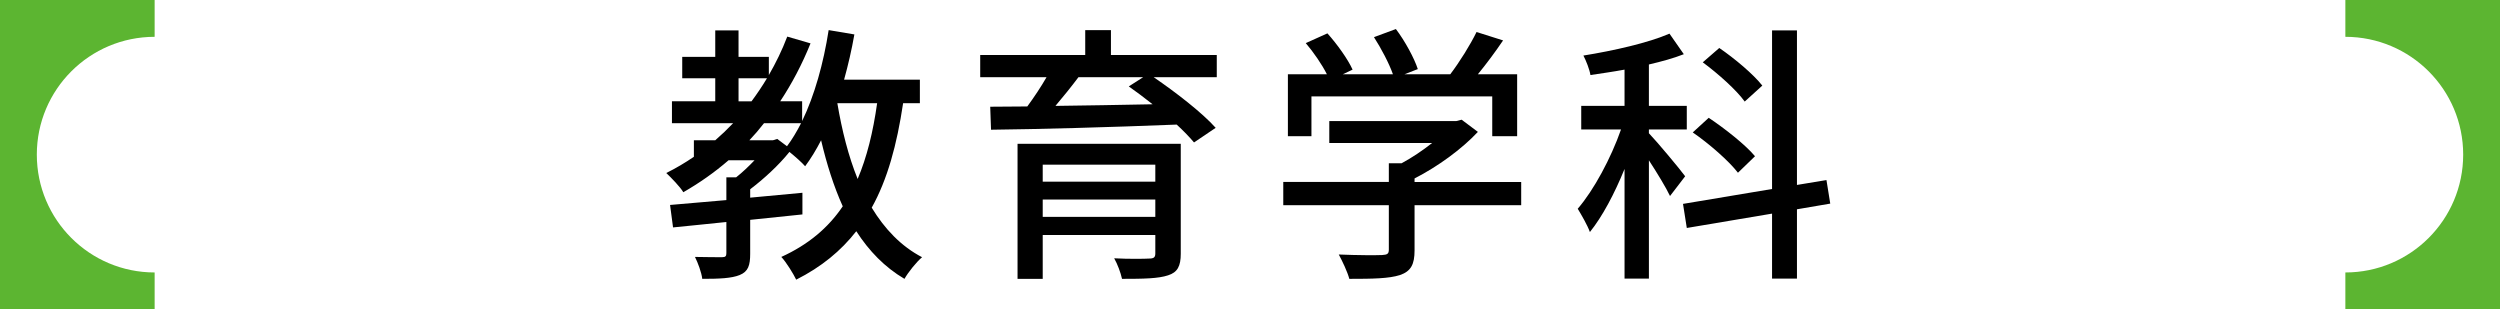
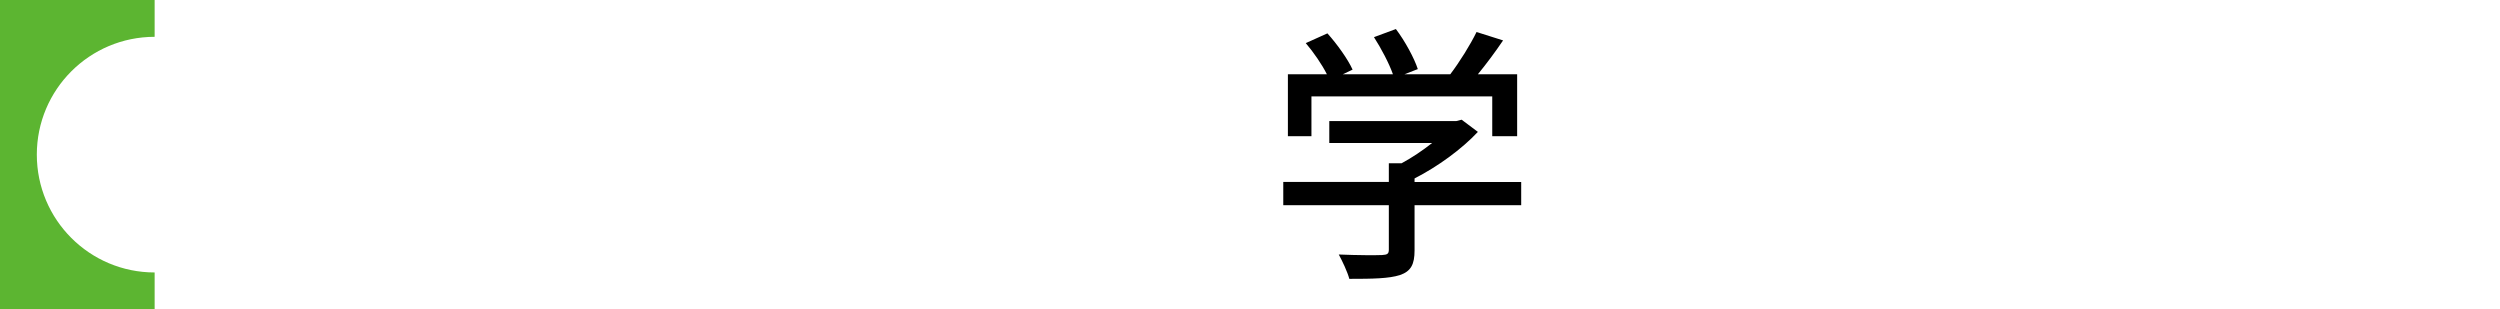
<svg xmlns="http://www.w3.org/2000/svg" id="_レイヤー_2" data-name="レイヤー 2" viewBox="0 0 388 48">
  <defs>
    <style>
      .cls-1 {
        fill: #5cb531;
      }
    </style>
  </defs>
  <g id="txt">
    <g>
-       <path d="M140.163,16.016c-.966,6.469-2.437,11.846-4.873,16.215,2.017,3.318,4.579,6.007,7.814,7.688-.882.756-2.142,2.311-2.731,3.36-3.066-1.806-5.503-4.326-7.477-7.394-2.394,3.067-5.419,5.546-9.326,7.519-.42-.882-1.554-2.731-2.311-3.528,4.159-1.891,7.267-4.495,9.536-7.856-1.386-3.066-2.478-6.511-3.36-10.25-.756,1.471-1.597,2.856-2.478,4.033-.462-.546-1.554-1.513-2.437-2.227-1.68,2.101-3.991,4.2-6.091,5.797v1.303l8.107-.757v3.361c-2.688.294-5.419.546-8.107.84v5.251c0,1.806-.294,2.772-1.638,3.318-1.26.504-3.108.588-5.797.588-.126-1.008-.672-2.478-1.134-3.402,1.89.042,3.655.042,4.201.042.546,0,.672-.168.672-.63v-4.831c-3.067.336-5.923.588-8.276.84l-.462-3.486c2.437-.21,5.461-.462,8.738-.756v-3.529h1.512c.966-.756,1.974-1.722,2.856-2.647h-4.033c-2.185,1.891-4.537,3.529-7.015,4.957-.462-.798-1.891-2.269-2.647-2.982,1.512-.756,2.94-1.596,4.285-2.521v-2.562h3.318c.966-.84,1.891-1.722,2.772-2.647h-9.494v-3.402h6.721v-3.57h-5.125v-3.319h5.125v-4.116h3.613v4.116h4.705v2.814c1.092-1.89,2.058-3.864,2.856-5.965l3.612,1.051c-1.302,3.234-2.898,6.259-4.705,8.989h3.402v3.066c1.933-3.99,3.319-8.989,4.117-14.114l3.991.672c-.42,2.394-.966,4.747-1.596,7.016h11.762v3.654h-2.604ZM116.639,15.722c.84-1.134,1.638-2.311,2.394-3.57h-4.411v3.57h2.017ZM120.629,21.561l1.512,1.135c.798-1.051,1.512-2.269,2.184-3.571h-5.755c-.714.925-1.47,1.807-2.269,2.647h3.655l.672-.21ZM129.955,16.016c.714,4.243,1.723,8.233,3.151,11.762,1.428-3.36,2.394-7.267,3.024-11.762h-6.175Z" />
-       <path d="M188.841,11.983h-9.788c3.445,2.352,7.519,5.503,9.62,7.856l-3.36,2.268c-.672-.798-1.597-1.764-2.688-2.772-10.46.42-21.508.715-28.817.799l-.126-3.571c1.722,0,3.655-.042,5.755-.042,1.05-1.428,2.143-3.066,2.983-4.536h-10.292v-3.445h16.299v-3.864h3.991v3.864h16.425v3.445ZM183.254,39.372c0,1.933-.504,2.898-1.974,3.36-1.512.504-3.781.546-7.142.546-.21-.966-.714-2.311-1.218-3.192,2.269.126,4.789.084,5.419.042.756,0,.966-.21.966-.798v-2.856h-17.475v6.805h-3.907v-20.962h25.331v17.056ZM161.83,25.552v2.647h17.475v-2.647h-17.475ZM179.305,33.659v-2.688h-17.475v2.688h17.475ZM167.375,11.983c-1.134,1.512-2.394,3.066-3.57,4.452,4.663-.042,9.872-.168,15.081-.252-1.26-1.008-2.521-1.933-3.697-2.772l2.227-1.428h-10.04Z" />
      <path d="M236.091,31.852h-16.551v7.016c0,2.142-.546,3.234-2.269,3.822-1.722.546-4.201.588-7.855.588-.294-1.092-1.05-2.688-1.639-3.78,2.941.126,5.881.126,6.721.084.84-.042,1.05-.21,1.05-.84v-6.89h-16.383v-3.612h16.383v-2.898h1.975c1.638-.883,3.318-2.017,4.747-3.151h-15.963v-3.402h19.702l.84-.21,2.52,1.891c-2.52,2.688-6.217,5.377-9.83,7.225v.547h16.551v3.612ZM203.535,21.141h-3.654v-9.62h6.049c-.756-1.512-2.059-3.402-3.276-4.83l3.36-1.513c1.512,1.681,3.192,4.033,3.907,5.629l-1.512.714h7.771c-.588-1.68-1.807-3.99-2.941-5.755l3.403-1.26c1.428,1.891,2.856,4.537,3.402,6.217l-2.058.798h7.099c1.47-1.932,3.109-4.578,4.075-6.553l4.117,1.302c-1.218,1.807-2.604,3.655-3.907,5.251h6.091v9.62h-3.865v-6.175h-28.061v6.175Z" />
-       <path d="M259.187,30.424c-.588-1.26-2.017-3.612-3.277-5.545v18.357h-3.781v-17.013c-1.554,3.822-3.444,7.394-5.377,9.788-.378-1.051-1.302-2.647-1.89-3.613,2.478-2.856,5.167-7.856,6.721-12.308h-6.175v-3.655h6.721v-5.629c-1.806.336-3.612.588-5.293.84-.126-.84-.672-2.226-1.092-3.024,4.705-.756,10.082-1.974,13.358-3.402l2.226,3.192c-1.596.631-3.444,1.135-5.419,1.597v6.427h5.881v3.655h-5.881v.588c1.26,1.302,4.831,5.587,5.629,6.679l-2.352,3.066ZM278.888,32.482v10.754h-3.865v-10.082l-13.232,2.227-.588-3.738,13.82-2.311V4.716h3.865v23.986l4.579-.756.588,3.654-5.167.882ZM269.731,26.811c-1.386-1.807-4.453-4.495-7.015-6.259l2.478-2.269c2.521,1.681,5.713,4.2,7.183,5.965l-2.647,2.562ZM270.781,15.764c-1.26-1.765-4.117-4.327-6.511-6.091l2.562-2.227c2.394,1.639,5.293,4.074,6.679,5.839l-2.731,2.478Z" />
    </g>
    <path class="cls-1" d="M5.714,24C5.714,13.901,13.901,5.714,24,5.714V0H0v48h24v-5.714c-10.099,0-18.286-8.187-18.286-18.286Z" />
-     <path class="cls-1" d="M382.286,24c0-10.099-8.187-18.286-18.286-18.286V0h24v48h-24v-5.714c10.099,0,18.286-8.187,18.286-18.286Z" />
  </g>
</svg>